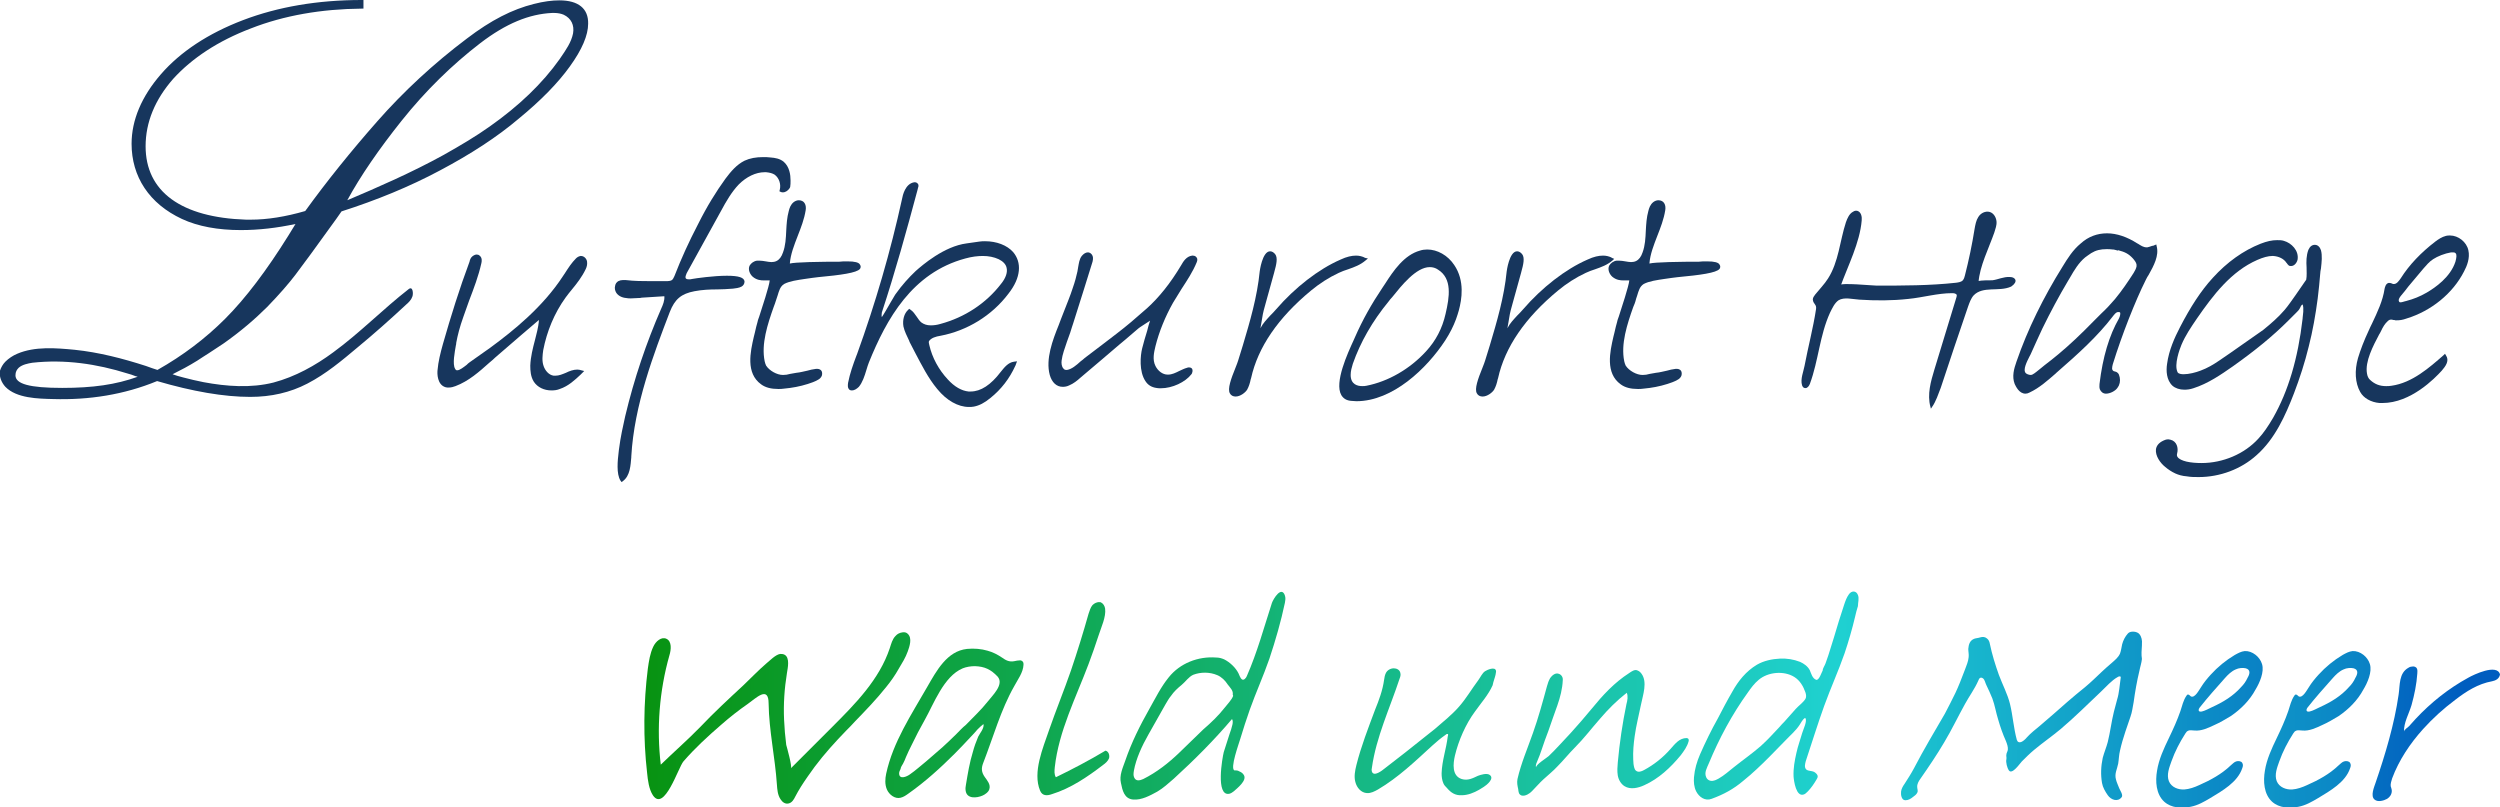
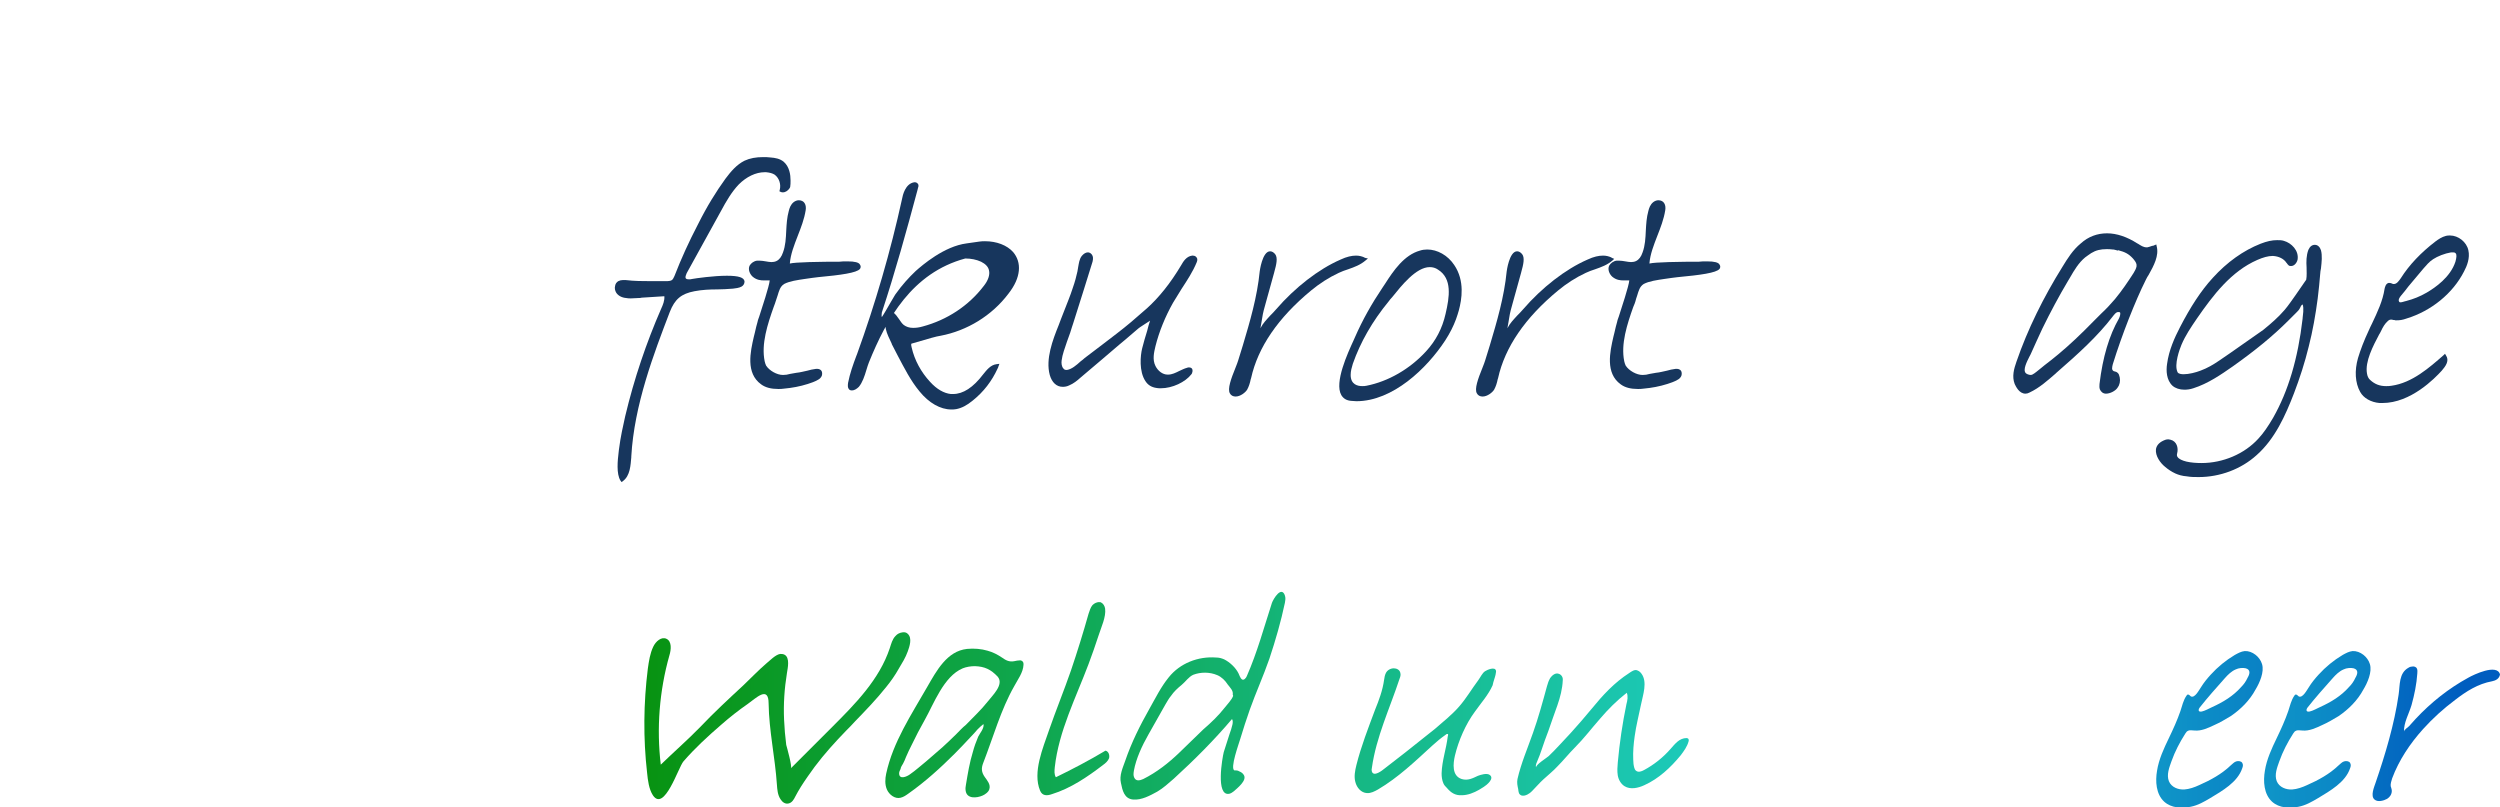
<svg xmlns="http://www.w3.org/2000/svg" id="Ebene_2" style="enable-background:new 0 0 695.4 224.6;" version="1.1" viewBox="0 0 695.4 224.6" x="0px" xml:space="preserve" y="0px">
  <style type="text/css">
	.st0{fill:#17365D;}
	.st1{fill:#17365D;stroke:#17365D;stroke-width:0.5;stroke-miterlimit:10;}
	.st2{fill:url(#SVGID_1_);}
	.st3{fill:url(#SVGID_00000040562240211575993060000001802323958404327338_);}
	.st4{fill:url(#SVGID_00000013153290744444389470000008547689285938880154_);}
	.st5{fill:url(#SVGID_00000063635513016928331220000016808816883152818867_);}
	.st6{fill:url(#SVGID_00000164482219411213627010000002269708289850231984_);}
	.st7{fill:url(#SVGID_00000146475455943136971450000006183834848715817402_);}
	.st8{fill:url(#SVGID_00000050636055056554775870000015491793228729285779_);}
	.st9{fill:url(#SVGID_00000160188413422823936230000013216088349798459580_);}
	.st10{fill:url(#SVGID_00000110438710889746643720000018180642490443646354_);}
	.st11{fill:url(#SVGID_00000170999930039321610430000015352362470013219006_);}
	.st12{fill:url(#SVGID_00000062194205985250215430000013013572989948040619_);}
</style>
-   <path class="st0" d="M157.3,82.8c0.6-0.8,1.2-1.6,1.8-2.3c1.4-1.7,2.8-3.5,3.8-5.6c0.3-0.6,0.5-1.3,0.4-2.1  c-0.1-0.8-0.8-1.6-1.7-1.6c0,0-0.1,0-0.1,0c-0.6,0.1-1,0.4-1.3,0.7c-1.2,1.2-2.1,2.6-3,4c-0.2,0.3-0.4,0.6-0.6,0.9  c-5.6,8.6-13.8,15.2-20.2,19.9c-1.7,1.2-3.5,2.5-5.8,4.1c-0.3,0.2-0.5,0.4-0.8,0.7c-0.8,0.6-1.9,1.5-2.6,1.5c-0.2,0-0.4,0-0.6-0.4  c-0.8-1.3-0.1-4.7,0.2-6.5c0.1-0.3,0.1-0.5,0.1-0.7c0.4-2.2,1-4.5,2-7.3c0.5-1.5,1.1-3,1.6-4.5c1.3-3.4,2.6-6.8,3.4-10.4  c0.1-0.4,0.3-1.5-0.5-2.1c-0.2-0.2-0.5-0.3-0.8-0.3c-0.4,0-0.8,0.2-1.2,0.5c-0.5,0.4-0.7,1-0.8,1.5c-2.8,7.5-5.2,15.2-7.4,22.9  c-0.7,2.5-1.3,4.9-1.5,7.3c-0.1,0.9-0.1,4,2.2,4.7c0.3,0.1,0.6,0.1,0.9,0.1c0.7,0,1.4-0.2,1.9-0.4c3.7-1.4,6.6-4,9.4-6.5  c0.6-0.5,1.2-1,1.7-1.5c2.4-2.1,4.9-4.2,7.3-6.3c1.6-1.4,3.2-2.7,4.8-4.1c0,0.6-0.2,2.2-0.9,4.8l-0.2,0.8c-0.6,2.3-1.2,4.6-1.3,7.1  c0,1.4,0.1,3.1,1,4.5c1,1.5,2.8,2.4,4.9,2.4c0.8,0,1.6-0.1,2.3-0.4c2.4-0.8,4.2-2.5,5.8-4l0.4-0.4l0.6-0.6l-0.8-0.2  c-0.3-0.1-0.7-0.2-1.1-0.2c-1.1,0-2.2,0.4-3.2,0.9c-1,0.4-1.9,0.8-2.9,0.8c-0.2,0-0.3,0-0.5,0c-1.4-0.2-2.4-1.5-2.8-2.7  c-0.5-1.4-0.3-3-0.1-4.4C152.1,92.2,154.2,87.1,157.3,82.8z" />
  <path class="st0" d="M219.9,50.2c0-1.6-0.3-3.8-1.9-5.2c-1.1-0.9-2.4-1.1-3.7-1.2c-0.7-0.1-1.4-0.1-2-0.1c-2,0-3.7,0.3-5.2,1  c-2.2,1.1-3.8,3-5.3,5c-2.6,3.6-5.1,7.6-7.7,12.8c-2.4,4.6-4.6,9.4-6.5,14.3c-0.2,0.4-0.4,0.9-0.7,1.1c-0.3,0.2-0.8,0.3-1.2,0.3  c-0.1,0-0.2,0-0.3,0c-0.7,0-1.5,0-2.2,0c-0.8,0-1.7,0-2.5,0c-1.9,0-4.2,0-6.7-0.3c-0.2,0-0.5,0-0.7,0c-0.5,0-0.9,0.1-1.3,0.3  c-0.5,0.3-0.8,0.7-0.9,1.3c-0.2,0.7,0,1.4,0.3,1.9c0.5,0.8,1.5,1.4,2.8,1.5c0.4,0.1,0.8,0.1,1.3,0.1c0.7,0,1.4-0.1,2.1-0.1  c0.3,0,0.6,0,0.9-0.1l6.3-0.4c0.1,1.2-0.4,2.4-0.9,3.5c-4.1,9.4-7.5,19.4-10,29.9c-0.6,2.7-1.3,5.8-1.7,9c0,0.2-0.1,0.5-0.1,0.8  c-0.3,2.5-0.7,6.2,0.5,8.1l0.3,0.4l0.4-0.3c2-1.5,2.1-4.4,2.3-6.6l0-0.2c0.8-14.4,6.3-28.7,10.7-40.2c1.4-3.6,3.2-5.1,6.9-5.8  c2.1-0.4,4.2-0.5,6.3-0.5c1.4,0,2.8-0.1,4.2-0.2l0.1,0c0.8-0.1,1.8-0.2,2.5-0.6c0.5-0.3,0.8-0.8,0.8-1.4c-0.1-1.1-1.6-1.6-4.9-1.6  c-3.7,0-8.6,0.7-9.7,0.9c-0.3,0.1-0.6,0.1-0.8,0.1c-0.6,0-0.9-0.1-1-0.4c-0.1-0.3,0.1-0.8,0.3-1.3l9.6-17.4c1.4-2.6,2.9-5.2,4.9-7.3  c2.1-2.1,4.7-3.4,7.2-3.4c0.1,0,0.3,0,0.4,0c1,0.1,1.8,0.3,2.4,0.7c1.2,0.9,1.8,2.6,1.4,4.2l-0.1,0.4l0.4,0.2  c0.2,0.1,0.4,0.1,0.6,0.1c0.7,0,1.4-0.5,1.8-1.1c0.1-0.1,0.1-0.2,0.2-0.4C219.9,51.5,219.9,50.8,219.9,50.2z" />
  <path class="st0" d="M216,83.1c0.1-0.3,0.2-0.6,0.3-0.9c0.4-1.3,0.7-2.5,1.8-3.2c1.5-0.8,3.7-1.1,5.7-1.4c0.7-0.1,1.4-0.2,2.1-0.3  c0.2,0,0.8-0.1,1.6-0.2c6.4-0.6,10.8-1.2,11.7-2.3c0.2-0.3,0.2-0.5,0.2-0.7c0-0.2-0.1-0.3-0.2-0.5c-0.3-0.6-1.4-0.9-3.5-0.9  c-0.8,0-1.6,0-2.3,0.1c-0.4,0-0.7,0-0.9,0l-0.2,0c-0.8,0-4,0-7.2,0.1c-2.9,0.1-4.5,0.2-5.4,0.4c0.2-2.6,1.2-5.1,2.2-7.7  c0.9-2.3,1.8-4.6,2.2-7.1c0.1-0.6,0.1-1.4-0.3-2c-0.3-0.5-0.9-0.8-1.6-0.8c-0.5,0-1,0.2-1.4,0.5c-0.9,0.7-1.2,1.7-1.4,2.5  c-0.5,1.8-0.6,3.6-0.7,5.4c-0.1,2.2-0.2,4.2-0.9,6.1c-0.4,1.2-1,2-1.8,2.4c-0.4,0.2-0.9,0.3-1.4,0.3c-0.5,0-1-0.1-1.6-0.2  c-0.6-0.1-1.2-0.2-1.8-0.2c-0.2,0-0.4,0-0.6,0c-0.9,0.1-1.7,0.7-2.1,1.4c-0.5,1.1,0.1,2.4,0.9,3.1c1.1,0.9,2.2,1,3.1,1  c0.3,0,0.6,0,0.9,0c0.2,0,0.4,0,0.7,0c-0.1,1.5-2.2,7.8-2.9,10c-0.3,0.8-0.5,1.4-0.5,1.6c-0.2,0.8-0.5,1.7-0.7,2.8  c-0.1,0.4-0.2,0.8-0.3,1.2c-1,4.3-2.3,10.2,2,13.3c1.2,0.9,2.8,1.3,4.8,1.3c0.5,0,1,0,1.6-0.1c2.2-0.2,4.4-0.6,6.6-1.3  c0.9-0.3,1.9-0.6,2.9-1.2c0.4-0.2,0.8-0.6,1-1.1c0.2-0.6,0.1-1.4-0.5-1.7c-0.2-0.1-0.4-0.2-0.7-0.2c-0.1,0-0.3,0-0.4,0  c-0.9,0.1-1.7,0.3-2.4,0.5c-1,0.2-2,0.5-3.1,0.6c-0.6,0.1-1.1,0.2-1.7,0.3c-0.7,0.2-1.3,0.3-2,0.3h0c-1.7,0-3.8-1.2-4.7-2.6  c-0.2-0.4-0.3-0.8-0.4-1.2c-1-4.8,0.8-10.3,2.5-15.1C215.4,85,215.7,84,216,83.1z" />
-   <path class="st0" d="M261.6,93.4c7.4-1.4,14.3-5.6,18.9-11.7c1.8-2.3,2.7-4.4,2.9-6.4c0.2-2-0.4-3.8-1.6-5.2c-1.7-1.9-4.6-3-7.8-3  c-0.5,0-1,0-1.6,0.1c0,0-3.5,0.5-3.5,0.5c-6.3,0.8-12.4,6.1-14.2,7.7c-1.9,1.8-3.8,3.9-5.5,6.3c-0.2,0.2-0.6,1-1.4,2.3  c-0.8,1.4-2,3.5-2.5,4.2c-0.1-0.2-0.1-0.8,0-1.3c3.7-11.2,6.9-22.8,9.9-34l0.2-0.8c0.1-0.2,0.2-0.8-0.2-1.1  c-0.1-0.1-0.3-0.3-0.7-0.3c-0.1,0-0.2,0-0.2,0c-2.5,0.4-3.2,3.6-3.4,4.7c-3.2,14.6-7.4,29-12.5,43.1l-0.2,0.5  c-0.9,2.4-1.8,4.9-2.3,7.5c-0.1,0.8-0.1,1.3,0.2,1.7c0.2,0.3,0.5,0.4,0.9,0.4c0.6,0,1.3-0.4,1.9-1c1-1.2,1.6-3,2.1-4.7  c0.2-0.8,0.5-1.5,0.7-2.1c4.9-12.1,12-24.9,26.8-28.9c1.8-0.5,3.4-0.7,4.9-0.7c1.6,0,3.1,0.3,4.4,0.9c1.2,0.6,2,1.4,2.2,2.4  c0.3,1.2-0.2,2.8-1.5,4.4c-4.2,5.5-10.2,9.4-16.9,11.2c-1,0.3-1.9,0.4-2.7,0.4c-1.1,0-1.9-0.3-2.6-0.8c-0.5-0.4-0.9-1-1.3-1.6  c-0.5-0.7-1-1.5-1.8-2l-0.3-0.2l-0.3,0.3c-1.1,1-1.6,2.8-1.3,4.6c0.3,1.4,1,2.7,1.6,4l0.1,0.3c0.5,1,1.1,2.1,1.6,3.1  c1.8,3.4,3.6,7,6.1,10c2.6,3.2,5.8,5,8.8,5c0.5,0,0.9,0,1.4-0.1c1.5-0.3,2.9-1,4.6-2.4c3-2.4,5.3-5.4,6.9-8.9  c0.1-0.2,0.2-0.4,0.2-0.5l0.3-0.8l-0.8,0.1c-1.7,0.2-2.8,1.7-3.7,2.8c-2.8,3.7-5.6,5.5-8.4,5.5c-0.2,0-0.4,0-0.6,0  c-1.9-0.2-3.9-1.3-5.8-3.4c-2.5-2.7-4.3-6-5.1-9.5c-0.1-0.4-0.2-0.8-0.1-1.1C259,94,260.3,93.6,261.6,93.4z" />
+   <path class="st0" d="M261.6,93.4c7.4-1.4,14.3-5.6,18.9-11.7c1.8-2.3,2.7-4.4,2.9-6.4c0.2-2-0.4-3.8-1.6-5.2c-1.7-1.9-4.6-3-7.8-3  c-0.5,0-1,0-1.6,0.1c0,0-3.5,0.5-3.5,0.5c-6.3,0.8-12.4,6.1-14.2,7.7c-1.9,1.8-3.8,3.9-5.5,6.3c-0.2,0.2-0.6,1-1.4,2.3  c-0.8,1.4-2,3.5-2.5,4.2c-0.1-0.2-0.1-0.8,0-1.3c3.7-11.2,6.9-22.8,9.9-34l0.2-0.8c0.1-0.2,0.2-0.8-0.2-1.1  c-0.1-0.1-0.3-0.3-0.7-0.3c-0.1,0-0.2,0-0.2,0c-2.5,0.4-3.2,3.6-3.4,4.7c-3.2,14.6-7.4,29-12.5,43.1l-0.2,0.5  c-0.9,2.4-1.8,4.9-2.3,7.5c-0.1,0.8-0.1,1.3,0.2,1.7c0.2,0.3,0.5,0.4,0.9,0.4c0.6,0,1.3-0.4,1.9-1c1-1.2,1.6-3,2.1-4.7  c0.2-0.8,0.5-1.5,0.7-2.1c4.9-12.1,12-24.9,26.8-28.9c1.6,0,3.1,0.3,4.4,0.9c1.2,0.6,2,1.4,2.2,2.4  c0.3,1.2-0.2,2.8-1.5,4.4c-4.2,5.5-10.2,9.4-16.9,11.2c-1,0.3-1.9,0.4-2.7,0.4c-1.1,0-1.9-0.3-2.6-0.8c-0.5-0.4-0.9-1-1.3-1.6  c-0.5-0.7-1-1.5-1.8-2l-0.3-0.2l-0.3,0.3c-1.1,1-1.6,2.8-1.3,4.6c0.3,1.4,1,2.7,1.6,4l0.1,0.3c0.5,1,1.1,2.1,1.6,3.1  c1.8,3.4,3.6,7,6.1,10c2.6,3.2,5.8,5,8.8,5c0.5,0,0.9,0,1.4-0.1c1.5-0.3,2.9-1,4.6-2.4c3-2.4,5.3-5.4,6.9-8.9  c0.1-0.2,0.2-0.4,0.2-0.5l0.3-0.8l-0.8,0.1c-1.7,0.2-2.8,1.7-3.7,2.8c-2.8,3.7-5.6,5.5-8.4,5.5c-0.2,0-0.4,0-0.6,0  c-1.9-0.2-3.9-1.3-5.8-3.4c-2.5-2.7-4.3-6-5.1-9.5c-0.1-0.4-0.2-0.8-0.1-1.1C259,94,260.3,93.6,261.6,93.4z" />
  <path class="st0" d="M326.3,84.2c0.8-1.3,1.6-2.6,2.4-3.9c1.5-2.3,3.1-4.7,4.2-7.4c0.1-0.2,0.2-0.6,0.1-1c-0.2-0.5-0.6-0.8-1.2-0.8  c-0.1,0-0.1,0-0.2,0c-1.6,0.2-2.5,1.7-3,2.6c-3.1,5.2-6.2,9-9.5,12l-4.5,3.9c-2.6,2.2-5.3,4.2-7.9,6.2c-1.6,1.2-3.3,2.5-5,3.8  c-0.3,0.3-0.7,0.6-1.1,0.9c-1.2,1.1-2.5,2.2-3.8,2.4c-0.1,0-0.1,0-0.2,0c-0.3,0-0.6-0.1-0.8-0.4c-0.5-0.5-0.6-1.5-0.5-2.2  c0.2-1.7,0.9-3.5,1.5-5.3c0.3-0.8,0.6-1.7,0.9-2.5l0.5-1.6l0.3-0.9l3-9.5l2.4-7.7c0.2-0.8,0.2-1.5-0.2-2c-0.3-0.4-0.7-0.6-1.1-0.6  c-0.6,0-1.2,0.4-1.7,1c-0.7,0.9-0.8,2.1-1,3.1c-0.1,0.4-0.1,0.8-0.2,1.2c-0.3,1.4-0.7,2.9-1.3,4.6c-0.7,2.2-1.6,4.3-2.4,6.4  c-0.3,0.8-0.6,1.6-0.9,2.3c-0.2,0.5-0.4,1.1-0.6,1.6c-1.7,4.2-3.7,9.5-2.5,13.9c0.6,2.1,1.9,3.3,3.6,3.3c0.6,0,1.2-0.1,1.8-0.4  c1.2-0.5,2.2-1.3,3.2-2.2l5.9-5l4.8-4.1l1.8-1.5l3.5-3c0.2-0.2,0.7-0.5,1.3-0.9c0.8-0.5,1.5-1,2-1.3c-0.3,0.9-0.6,1.9-0.8,2.8  c-0.5,1.6-1,3.3-1.4,4.9c-0.5,2-0.9,6.4,0.9,9.1c0.7,1.1,1.7,1.7,3,1.9c0.4,0.1,0.8,0.1,1.3,0.1c3.2,0,6.8-1.7,8.5-3.9  c0.1-0.1,0.2-0.3,0.2-0.4c0.2-0.5,0.1-0.9,0-1.1c-0.2-0.3-0.5-0.4-0.9-0.4c-0.2,0-0.3,0-0.5,0.1c-0.8,0.2-1.5,0.6-2.2,0.9  c-1,0.5-2,1-3.1,1l-0.1,0c-1.4,0-2.7-1-3.4-2.4c-0.9-1.8-0.4-3.8,0-5.5C322.4,92.3,324.1,88.1,326.3,84.2z" />
  <path class="st0" d="M379.6,71.7l-0.1-0.1c-0.7-0.3-1.4-0.5-2.3-0.5c-1.2,0-2.6,0.3-4.3,1.1c-6.2,2.7-12.7,7.8-17.9,13.8  c-0.5,0.6-1.1,1.2-1.6,1.7c-1,1.1-2.1,2.2-2.8,3.6c0.1-0.6,0.2-1.2,0.3-1.7c0.1-0.4,0.1-0.8,0.2-1.2c0.2-1.4,0.6-2.8,1-4.2l2.3-8.3  l0.1-0.4c0.5-1.8,1-3.8,0.2-4.8c-0.4-0.5-0.9-0.8-1.4-0.8c-2.2,0-2.9,5.6-2.9,5.6c-0.7,7.1-2.7,13.9-4.7,20.6  c-0.4,1.4-0.9,2.8-1.3,4.2c-0.1,0.4-0.4,1.1-0.7,1.9c-1.3,3.2-2.3,6-1.6,7.2c0.3,0.6,0.9,0.9,1.6,0.9c1.3,0,2.7-1.1,3.2-1.9  c0.5-0.9,0.8-1.9,1-2.9l0.1-0.3c1.9-8.6,7.5-16.8,16.7-24.4c2.3-1.9,4.9-3.6,7.7-4.9c0.8-0.4,1.7-0.7,2.6-1c1.7-0.6,3.4-1.2,4.9-2.5  l0.6-0.5L379.6,71.7z" />
  <path class="st0" d="M404.5,73.7c-1.8-2.7-4.7-4.3-7.5-4.3c-0.7,0-1.4,0.1-2,0.3c-4.4,1.2-7.4,5.6-9.7,9.2c-0.3,0.4-0.5,0.8-0.8,1.2  c-2.9,4.3-5.5,8.9-7.6,13.7c-0.1,0.2-0.2,0.5-0.4,0.9c-1.6,3.5-5.4,11.7-3.4,15.2c0.6,1,1.5,1.5,2.7,1.6c0.5,0,1,0.1,1.5,0.1  c10.1,0,19.6-9.1,24.7-16.9c1.3-2,2.3-4,3-5.9c0.3-0.9,0.6-1.7,0.8-2.5C406.6,83.3,407.5,78.1,404.5,73.7z M402.1,87.3  c-0.9,4-2.7,7.5-5.5,10.5c-4.4,4.8-10.4,8.3-16.5,9.5c-0.4,0.1-0.8,0.1-1.2,0.1c-1.2,0-3.2-0.4-3.2-3.1c0-1.1,0.3-2.1,0.6-3.1  c2.1-6,5.4-11.8,10-17.4c0.3-0.4,0.6-0.8,1-1.2c2.5-3.1,6.6-8.3,10.4-8.3c0.8,0,1.6,0.2,2.3,0.7C404,77.5,403.2,82.6,402.1,87.3z" />
-   <path class="st1" d="M560.3,77.8c-0.2-0.3-0.6-0.5-1.3-0.5c-1.6-0.1-3.2,0.7-4.7,0.9c-1.4,0.1-2.8-0.1-4.2,0.3  c0.3-4.5,2.9-9.6,4.4-13.9c0.3-1,0.7-2,0.6-3c-0.1-1-0.7-2.1-1.7-2.4c-1.1-0.3-2.3,0.3-2.9,1.3c-0.6,0.9-0.8,2.1-1,3.2  c-0.7,4.4-1.6,8.7-2.7,13c-0.1,0.5-0.3,1-0.6,1.4c-0.5,0.6-1.4,0.7-2.1,0.8c-7.3,0.8-14.8,0.8-22.1,0.8c-1.2,0-10-0.9-10.3-0.1  c2.1-5.8,5.4-12.2,5.9-18.3c0.1-0.9-0.1-2.1-1-2.4c-0.4-0.1-0.7,0-1,0.2c-1,0.5-1.5,1.7-1.9,2.8c-1.7,5.2-2,11-5,15.7  c-1,1.6-2.4,3-3.6,4.5c-0.3,0.4-0.6,0.8-0.6,1.2c0.1,1.2,1.1,1.2,0.9,2.7c-0.8,5.3-2.2,10.5-3.2,15.8c-0.3,1.6-1.2,3.7-0.7,5.3  c0.1,0.3,0.3,0.6,0.6,0.6c0.5,0.1,0.9-0.5,1.1-1c2.4-6.5,2.7-13.4,5.6-19.8c0.6-1.2,1.3-2.8,2.5-3.6c1.7-1,4.1-0.3,5.9-0.2  c4.5,0.3,9.1,0.3,13.6-0.2c4.1-0.4,8.1-1.6,12.2-1.6c0.6,0,1.2,0.1,1.5,0.6c0.1,0.3,0,0.7-0.1,1c-2,6.7-4.1,13.3-6.1,20  c-1,3.3-2,6.8-1.1,10.2c1.1-1.6,1.7-3.5,2.4-5.3c2.5-7.5,5-15.1,7.6-22.6c0.4-1.1,0.8-2.3,1.6-3.2c2.7-2.8,7.2-1,10.5-2.5  C560.2,78.9,560.6,78.2,560.3,77.8z" />
  <path class="st0" d="M599.9,68.5l-0.1-0.5l-0.5,0.2c-0.2,0.1-0.4,0.2-0.7,0.2c-0.5,0.2-0.9,0.3-1.3,0.4c-0.1,0-0.2,0-0.2,0  c-0.9,0-1.6-0.5-2.4-1l-0.2-0.1c-2.8-1.8-5.7-2.8-8.4-2.8c-2.7,0-5.2,0.9-7.3,2.8c-2.2,1.8-3.7,4.2-5.1,6.5  c-5.3,8.5-9.7,17.4-12.8,26.4c-0.7,2-1.3,4.1-0.5,6.2c0.3,0.6,1.2,2.7,3,2.7c0.4,0,0.7-0.1,1.1-0.3c2.8-1.3,5.1-3.4,7.3-5.3l0.2-0.2  c6.2-5.4,11.4-10.1,15.7-15.7c0.4-0.5,0.8-1.1,1.4-1.2c0.1,0,0.2,0,0.3,0c0.2,0,0.3,0.1,0.3,0.1c0.2,0.3,0,1.1-0.3,1.7  c-2.7,4.7-4.5,10.7-5.4,18.2c0,0.4-0.1,1,0.1,1.5c0.3,0.7,0.9,1.2,1.7,1.2c1.2,0,2.6-0.8,3.1-1.5c0.2-0.2,0.3-0.5,0.5-0.8  c0.4-0.9,0.4-2,0-3c-0.1-0.2-0.2-0.4-0.5-0.6c-0.2-0.2-0.5-0.2-0.7-0.3c-0.1,0-0.2,0-0.3-0.1c-0.2-0.1-0.4-0.4-0.4-0.7  c0-0.4,0.1-0.8,0.2-1.2c1.3-4.2,2.8-8.4,4.4-12.5c1.7-4.3,3.2-7.8,4.8-11c0.2-0.5,0.5-0.9,0.8-1.4C599.1,73.9,600.6,71.1,599.9,68.5  z M589.2,69.6c1.9,0.5,2.9,1,4.1,2.3c0.5,0.6,0.9,1.1,1,1.7c0,0.2,0,0.3,0,0.5c-0.1,0.6-0.5,1.3-0.8,1.8c-1.6,2.5-3.3,5-5.2,7.3  c-1.2,1.4-2.4,2.7-3.8,4c-0.7,0.7-1.4,1.4-2.1,2.1c-3.7,3.8-6.8,6.7-9.8,9.2c-1.3,1.1-2.6,2.1-3.9,3.1c-0.4,0.3-0.7,0.6-1.1,0.9  c-0.8,0.6-1.5,1.3-2.3,1.7c-0.1,0-0.2,0.1-0.4,0.1c-0.6,0-1.2-0.3-1.4-0.5c-0.9-0.9,0.3-3.2,1-4.6c0.2-0.4,0.4-0.7,0.5-1  c1-2.3,2.1-4.6,3.1-6.8c2.2-4.5,4.6-9,7.1-13.2c0.2-0.3,0.4-0.7,0.6-1c1.2-2.1,2.4-4.1,4.2-5.6c0.5-0.4,1-0.7,1.7-1.2  c1.3-0.8,2.6-1.1,4.3-1.1c0.5,0,1,0,1.7,0.1c0.2,0,0.4,0,0.6,0.1c0.2,0,0.4,0.1,0.7,0.2L589.2,69.6z" />
  <path class="st0" d="M645.6,69.6c-0.3-0.9-0.9-1.5-1.7-1.5c-0.8,0-1.4,0.5-1.8,1.4c-0.6,1.6-0.6,3.3-0.5,4.9c0,1.1,0.1,2.3-0.1,3.4  l-2.9,4.2c-1,1.4-2,2.9-3.1,4.2c-1.8,2.1-3.9,3.9-6,5.6l-3,2.1l-3,2.1c-2,1.4-4.1,2.9-6.2,4.3c-1.6,1.1-3.3,2.1-5.2,2.8  c-1.3,0.5-3.2,1-4.7,1c-0.6,0-1.5-0.1-1.7-0.6c-1-2.1,0.6-6.4,1.1-7.6c1.1-2.6,2.6-4.8,4.3-7.3c4.5-6.5,9.5-13.1,16.8-16.3  c1.6-0.7,3-1.1,4.2-1.1c0.1,0,0.2,0,0.2,0c1.6,0.1,3,0.8,3.7,1.9l0.1,0.1c0.1,0.2,0.3,0.4,0.5,0.6c0.2,0.2,0.5,0.2,0.7,0.2  c0.9,0,1.6-0.9,1.8-1.8c0.4-2.5-1.7-4.6-3.8-5.2c-0.6-0.2-1.2-0.2-1.9-0.2c-1.4,0-2.8,0.3-4.6,1c-4.8,1.9-9.3,5.1-13.3,9.5  c-3.3,3.6-6.2,8.1-9.1,13.7c-1.5,2.9-3.1,6.4-3.6,10.2c-0.3,1.9-0.2,4.5,1.5,6.1c0.8,0.7,2,1.1,3.3,1.1c0.8,0,1.6-0.1,2.5-0.4  c4.1-1.3,7.7-3.8,11-6.1c6.2-4.4,11.1-8.4,15.4-12.7l1.2-1.2l1.2-1.2c0.3-0.3,0.6-0.6,0.8-1c0.1-0.1,0.1-0.2,0.2-0.4  c0.1-0.2,0.2-0.4,0.3-0.5c0.1-0.1,0.2-0.2,0.3-0.2c0.1,0.2,0.4,0.9,0,3.8l0,0.1c-1.3,11.2-4,20.2-8.2,27.6c-1.4,2.4-2.7,4.3-4.1,5.8  c-3.9,4.3-9.9,6.8-15.8,6.8c-1.4,0-2.9-0.1-4.2-0.4c-1.2-0.3-2.1-0.7-2.5-1.3c-0.2-0.3-0.2-0.6-0.1-1c0.4-1.5-0.1-3.4-1.9-3.8  c-0.2,0-0.4-0.1-0.6-0.1c-0.4,0-0.8,0.1-1.2,0.3c-1.6,0.7-2.1,1.7-2.2,2.5c-0.2,1.8,1.2,3.8,2.6,4.9c0.7,0.6,1.7,1.3,2.8,1.8  c0.9,0.4,1.9,0.7,3.2,0.8c1.1,0.2,2.2,0.2,3.3,0.2c5.9,0,11.8-2.2,16.1-6.1c5.1-4.5,8-11,10.4-17.2c1.6-4.2,3-8.5,4.1-13  c1.1-4.3,1.9-8.8,2.5-13.4c0.3-2.3,0.5-4.6,0.7-6.9c0-0.4,0.1-0.9,0.2-1.4C645.8,72.9,646,71.1,645.6,69.6z" />
  <path class="st0" d="M662.3,92.1L662.3,92.1c0.5-1.1,1.1-2.1,1.9-2.8c0.3-0.3,0.6-0.4,0.9-0.4c0.2,0,0.3,0,0.6,0.1  c0.2,0,0.4,0,0.6,0.1c0.2,0,0.3,0,0.4,0c0.8,0,1.6-0.1,2.7-0.5c6.9-2.1,12.9-7,16-13.1c0.8-1.5,1.7-3.7,1.2-5.9  c-0.5-2.3-2.8-4.1-5.1-4.1c-0.4,0-0.7,0-1.1,0.1c-1.2,0.3-2.2,1-3,1.6c-3.9,3-7.2,6.4-9.6,10.2c-0.5,0.7-1.1,1.6-1.9,1.6  c-0.1,0-0.1,0-0.2,0c-0.1,0-0.2-0.1-0.3-0.1c-0.2-0.1-0.4-0.2-0.7-0.2c-0.1,0-0.2,0-0.3,0c-0.8,0.2-1,1.2-1.1,1.6  c-0.5,3.4-2,6.5-3.5,9.7c-0.3,0.6-0.6,1.2-0.9,1.9c-1.4,3-2.3,5.4-3,7.7c-1,3.5-0.8,6.9,0.6,9.4c0.9,1.7,3,2.9,5.4,3.1  c0.3,0,0.5,0,0.8,0c7.9,0,14.6-6.9,16.5-9c0.5-0.6,1.1-1.3,1.4-2.1c0.3-0.8,0.2-1.5-0.2-2.1l-0.3-0.5l-0.4,0.4  c-3.9,3.4-8.7,7.7-14.5,8.5c-0.5,0.1-1,0.1-1.5,0.1c-1.7,0-3.1-0.5-4.4-1.7c-0.5-0.4-0.8-1.1-0.9-1.8c-0.6-3.3,1.7-7.7,3.4-10.9  C661.9,92.9,662.1,92.5,662.3,92.1z M667.9,82.2c0.7-0.8,1.4-1.7,2-2.5c1.4-1.7,2.8-3.3,4.2-5c0.8-0.9,1.6-1.9,2.7-2.6  c1.2-0.8,3.2-1.6,5-1.9c0.2,0,0.3,0,0.5,0c0.6,0,0.7,0.2,0.8,0.3c0.3,0.4,0.2,1.2-0.1,2.3c-1.4,4.3-5.6,7.2-8,8.6  c-1.9,1.1-3.7,1.8-5.6,2.3c-0.1,0-0.2,0.1-0.4,0.1c-0.4,0.1-0.9,0.3-1.3,0.3c-0.2,0-0.3-0.1-0.3-0.1C667.2,83.7,667,83.3,667.9,82.2  z" />
  <linearGradient gradientUnits="userSpaceOnUse" id="SVGID_1_" x1="180.365" x2="672.536" y1="199.604" y2="199.604">
    <stop offset="0" style="stop-color:#089312" />
    <stop offset="0.651" style="stop-color:#1FD1D1" />
    <stop offset="1" style="stop-color:#005DBF" />
  </linearGradient>
  <path class="st2" d="M252.5,176.3c-0.4-0.4-0.9-0.5-1.5-0.4c-0.7,0.1-1.4,0.4-1.9,1c-0.9,0.9-1.2,2.2-1.6,3.4  c-2.9,8.7-9.5,15.4-16,21.9c-3.8,3.8-7.7,7.7-11.5,11.5c0.4-0.4-1.1-5.8-1.3-6.5c-0.3-2.3-0.5-4.7-0.6-7c-0.2-4.4,0.1-8.7,0.8-13  c0.2-1.3,0.9-4.3-0.7-5.1c-0.4-0.2-0.8-0.2-1.2-0.2c-1.3,0.2-2.9,1.9-3.9,2.7c-2.2,1.9-4.2,4-6.3,6c-4.1,3.8-8.2,7.6-12,11.6  c-3.6,3.7-7.3,6.9-11,10.5c-1.2-10.1-0.4-20.5,2.4-30.4c0.5-1.6,0.7-3.9-0.8-4.6c-1.4-0.7-3,0.7-3.7,2.2c-0.9,1.9-1.2,4-1.5,6.1  c-1.2,9.6-1.3,19.4-0.2,29c0.2,2,0.5,4.5,1.6,6.2c3.2,4.8,7.1-7.8,8.5-9.4c3.2-3.7,6.8-7,10.5-10.2c2.4-2.1,4.8-4,7.4-5.8  c2.3-1.6,5.8-5.2,5.8-0.1c0.1,7.5,1.8,15,2.3,22.5c0.1,1.4,0.2,2.9,1,4.1c0.5,0.8,1.3,1.4,2.2,1.2c1-0.2,1.5-1.1,1.9-1.9  c0.5-0.9,1-1.9,1.6-2.8c1.2-1.9,2.5-3.7,3.8-5.5c2.7-3.6,5.7-6.9,8.8-10.1c0.8-0.8,1.6-1.6,2.4-2.5c3-3.1,6-6.2,8.7-9.6  c1.3-1.6,2.5-3.3,3.5-5.1c0.9-1.5,1.9-3.1,2.5-4.8C253,179.8,253.8,177.5,252.5,176.3z" />
  <linearGradient gradientUnits="userSpaceOnUse" id="SVGID_00000041267550611788118910000014697042586092877450_" x1="183.727" x2="678.519" y1="201.093" y2="201.093">
    <stop offset="0" style="stop-color:#089312" />
    <stop offset="0.651" style="stop-color:#1FD1D1" />
    <stop offset="1" style="stop-color:#005DBF" />
  </linearGradient>
  <path d="M282.1,190.9c1-1.9,2.5-3.8,2.6-6  c0-0.3,0-0.5-0.1-0.7c-0.2-0.4-0.7-0.6-1.1-0.5c-0.4,0-0.8,0.1-1.3,0.2c-1.4,0.3-2.4-0.2-3.5-1c-1.2-0.8-2.5-1.5-4-1.9  c-1.7-0.5-3.7-0.7-5.7-0.5c-5.6,0.6-8.5,6.1-11.1,10.6c-4.4,7.7-9.5,15.3-11.4,24.1c-0.3,1.4-0.4,3,0.2,4.4c0.6,1.4,2.2,2.7,3.8,2.3  c0.8-0.2,1.4-0.6,2.1-1.1c4.7-3.3,9-7.2,13-11.2c1.5-1.5,2.9-3,4.3-4.5c0.7-0.7,1.4-1.5,2-2.2c0.1-0.1,1.7-1.7,1.7-1.4  c0.1,1.2-1,2.4-1.5,3.4c-0.6,1.4-1.1,2.8-1.5,4.3c-0.9,2.9-1.4,6-1.9,9c-0.1,0.6-0.2,1.1-0.1,1.7c0.3,2.4,3.1,2.1,4.7,1.4  c0.7-0.3,1.7-1,1.9-1.8c0.4-1.3-0.6-2.4-1.3-3.4c-0.9-1.3-1-2.4-0.4-3.9C276.3,205,278.4,197.4,282.1,190.9z M265.9,204.3  c-1.2,1.2-2.5,2.4-3.8,3.6c-1.5,1.3-3,2.6-4.5,3.9c-1.5,1.2-2.9,2.5-4.5,3.6c-0.8,0.6-3,1.6-3-0.3c0-0.4,0.2-0.8,0.4-1.2  c0-0.4,0.5-1.2,0.7-1.5c0.3-0.6,0.6-1.2,0.8-1.8c0.5-1.1,1-2.3,1.6-3.4c1.1-2.3,2.3-4.6,3.6-6.9c2.5-4.4,5.3-12.2,10.6-14.4  c1-0.4,2.2-0.6,3.4-0.6c2.7,0.1,4.4,0.9,6.3,2.9c1.9,2.2-1.5,5.3-2.8,7c-1.8,2.3-4,4.3-6,6.4C267.7,202.4,266.8,203.4,265.9,204.3z" style="fill:url(#SVGID_00000041267550611788118910000014697042586092877450_);" />
  <linearGradient gradientUnits="userSpaceOnUse" id="SVGID_00000071559532961916452660000004664575279097069488_" x1="186.02" x2="679.989" y1="194.335" y2="194.335">
    <stop offset="0" style="stop-color:#089312" />
    <stop offset="0.651" style="stop-color:#1FD1D1" />
    <stop offset="1" style="stop-color:#005DBF" />
  </linearGradient>
  <path d="M307.5,208.8c-4.5,2.7-9.1,5.1-13.8,7.4  c-0.5-0.8-0.4-1.8-0.3-2.8c1.1-10,5.9-19.4,9.4-28.7c1-2.6,1.9-5.3,2.8-8c0.7-2.2,2.1-5.1,1.8-7.4c-0.1-0.7-0.5-1.4-1.1-1.7  c-0.1-0.1-0.2-0.1-0.4-0.1c-0.7-0.1-1.5,0.3-2,0.8c-0.6,0.7-0.8,1.6-1.1,2.4c-1.5,5.3-3.1,10.5-4.9,15.8c-1.9,5.5-4.2,11.1-6.1,16.6  c-1.7,5-4.6,11.7-2.5,16.8c0.6,1.5,1.9,1.5,3.3,1c5.2-1.6,9.9-4.8,14.2-8.1c0.7-0.5,1.4-1.1,1.7-1.9  C308.7,210.1,308.4,209,307.5,208.8z" style="fill:url(#SVGID_00000071559532961916452660000004664575279097069488_);" />
  <linearGradient gradientUnits="userSpaceOnUse" id="SVGID_00000026871433682536630660000010851606180276131725_" x1="194.953" x2="663.187" y1="193.475" y2="193.475">
    <stop offset="0" style="stop-color:#089312" />
    <stop offset="0.651" style="stop-color:#1FD1D1" />
    <stop offset="1" style="stop-color:#005DBF" />
  </linearGradient>
  <path d="M357.4,165.6c-1-2.7-3.2,1-3.6,2.1  c-2.2,6.8-4.1,13.8-7,20.4c-0.2,0.5-0.8,1.2-1.3,0.9c-0.5-0.3-0.8-1.3-1-1.7c-0.8-1.6-2.4-3.1-4-3.9c-0.7-0.3-1.4-0.5-2.2-0.5  c-5-0.4-10.1,1.6-13.2,5.5c-2.2,2.7-3.7,5.8-5.4,8.8c-2.6,4.6-5,9.4-6.7,14.4c-0.7,2-1.7,4.1-1.2,6.2c0.4,2,0.9,4.4,3.4,4.6  c2.3,0.2,4.7-1.1,6.7-2.2c1.7-1,3.1-2.3,4.6-3.6c5.7-5.2,11.2-10.7,16.2-16.6c0.3,0.5,0.2,1.1,0.1,1.6c-0.2,0.9-0.5,1.8-0.8,2.6  c-0.5,1.7-1.1,3.3-1.6,5c-0.4,1.6-2.3,12.3,1.5,11.6c0.5-0.1,0.9-0.4,1.3-0.7c1-0.9,3.7-3,2.8-4.5c-0.3-0.5-0.7-0.8-1.2-1  c-0.3-0.2-0.6-0.3-0.9-0.3c-0.2,0-0.4,0-0.5,0c-1.4-0.4,1.3-7.7,1.6-8.8c0.8-2.7,1.7-5.4,2.6-8c1.7-4.8,3.8-9.4,5.5-14.3  c1.7-5.1,3.2-10.3,4.3-15.5c0.1-0.6,0.2-1.1,0.1-1.7C357.4,165.8,357.4,165.7,357.4,165.6z M343,193.6c-0.4,1.1-1.7,2.4-2.3,3.2  c-1.8,2.3-3.8,4.2-6,6.1c-2.2,2.1-4.4,4.3-6.6,6.4c-3,2.9-6.3,5.5-10.1,7.4c-0.9,0.4-2,0.7-2.5-0.4c-0.3-0.6-0.2-1.2-0.1-1.9  c0.6-3.4,2.3-7,4-10c1.6-2.8,3.2-5.7,4.8-8.5c0.5-0.8,0.9-1.6,1.5-2.3c0.8-1.2,1.9-2.2,3-3.1c1.1-0.9,1.9-2.2,3.2-2.8  c2.1-0.8,4.6-0.8,6.7,0.1c1.2,0.5,2.2,1.5,2.9,2.6c0.6,0.8,1.6,1.7,1.4,2.8C343,193.4,343,193.5,343,193.6z" style="fill:url(#SVGID_00000026871433682536630660000010851606180276131725_);" />
  <linearGradient gradientUnits="userSpaceOnUse" id="SVGID_00000121981200432698200130000017524751903755875262_" x1="187.702" x2="678.881" y1="203.41" y2="203.41">
    <stop offset="0" style="stop-color:#089312" />
    <stop offset="0.651" style="stop-color:#1FD1D1" />
    <stop offset="1" style="stop-color:#005DBF" />
  </linearGradient>
  <path d="M416,187.7c0-0.2,0.1-0.4,0.1-0.6  c0-0.2,0.1-0.4,0-0.6c-0.3-1.1-2.4-0.2-3,0.2c-0.8,0.5-1.3,1.7-1.9,2.5c-1.8,2.4-3.3,5-5.3,7.3c-2,2.3-4.4,4.2-6.7,6.2  c-2.8,2.2-5.5,4.4-8.3,6.6c-1.9,1.5-3.9,3-5.8,4.5c-0.6,0.5-3,2.4-3.5,0.8c-0.1-0.3-0.1-0.6,0-1c1.2-8.6,5-16.6,7.7-24.8  c0.2-0.5,0.4-1.1,0.2-1.7c-0.2-0.8-1-1.2-1.8-1.2c-0.9,0-1.8,0.5-2.2,1.3c-0.3,0.6-0.4,1.2-0.5,1.9c-0.4,2.9-1.4,5.6-2.5,8.3  c-1.9,5.1-3.9,10.2-5.2,15.4c-0.4,1.6-0.7,3.2-0.3,4.7c0.4,1.6,1.6,3,3.2,3.1c1.1,0.1,2.2-0.5,3.1-1c5.6-3.3,10.3-7.8,15.1-12.2  c1.2-1.1,2.4-2.1,3.7-3c0.2-0.2,0.4-0.3,0.7-0.2c0,0.2,0,0.5-0.1,0.7c-0.4,3.4-1.6,6.7-1.7,10.2c0,0.9,0.1,1.9,0.5,2.8  c0.2,0.5,0.6,0.9,1,1.3c1.1,1.3,2.3,2.1,4.1,2c1.7,0,3.4-0.7,4.8-1.5c0.4-0.3,0.9-0.5,1.3-0.8c0.8-0.5,3.2-2.4,1.6-3.4  c-0.8-0.5-2.4,0-3.2,0.3c-1.5,0.7-2.8,1.4-4.5,0.9c-2.8-0.9-2.4-4.3-1.9-6.5c1-4.2,3-8.8,5.6-12.3c1.7-2.4,3.7-4.6,4.9-7.3  C415.4,189.5,415.8,188.6,416,187.7z" style="fill:url(#SVGID_00000121981200432698200130000017524751903755875262_);" />
  <linearGradient gradientUnits="userSpaceOnUse" id="SVGID_00000101790456990109723840000000136673337603257477_" x1="189.11" x2="681.523" y1="203.824" y2="203.824">
    <stop offset="0" style="stop-color:#089312" />
    <stop offset="0.651" style="stop-color:#1FD1D1" />
    <stop offset="1" style="stop-color:#005DBF" />
  </linearGradient>
  <path d="M469.1,205.3c-0.9,0-1.8,0.4-2.5,1  c-0.7,0.6-1.3,1.3-1.9,2c-2.1,2.4-4.6,4.4-7.4,5.9c-0.7,0.4-1.6,0.7-2.2,0.2c-0.3-0.2-0.4-0.5-0.5-0.8c-0.2-0.7-0.3-1.5-0.3-2.3  c-0.1-2.2,0.1-4.4,0.4-6.5c0.4-3,1.2-6,1.8-9c0.5-2.5,1.8-6.1,0.1-8.4c-0.3-0.4-0.6-0.7-1.1-0.9c-0.8-0.4-1.7,0.3-2.3,0.7  c-4.2,2.7-7.4,6.2-10.5,10c-1.9,2.3-3.8,4.5-5.8,6.7c-2,2.1-4,4.4-6.1,6.4c-0.4,0.4-3.8,2.5-3.5,3.2c-0.3-0.7,0.2-1.4,0.4-2  c0.4-1,0.8-1.9,1.1-2.9c0.6-1.8,1.2-3.5,1.9-5.3c0.8-2.4,1.7-4.8,2.5-7.1c0.8-2.3,1.4-4.6,1.5-7c0.1-0.8-0.4-1.6-1.2-1.8  c-0.9-0.3-1.8,0.5-2.3,1.2c-0.4,0.7-0.7,1.5-0.9,2.3c-1.2,4.4-2.4,8.8-3.9,13c-1.5,4.3-3.3,8.4-4.3,12.8c-0.2,1,0,1.9,0.2,2.8  c0.1,0.8,0.1,1.5,1,1.8c1,0.2,2.1-0.5,2.8-1.2c1.1-1.1,2.1-2.3,3.2-3.3c1.3-1.2,2.7-2.3,3.9-3.6c1.7-1.7,3.2-3.6,4.9-5.3  c2.5-2.5,4.6-5.3,6.9-7.9c2.3-2.7,4.7-5.1,7.5-7.3c0.4,1,0.2,2.1-0.1,3.2c-1.1,5.3-1.9,10.7-2.4,16.2c-0.1,1.2-0.2,2.4,0,3.6  c0.2,1.2,0.9,2.4,1.9,3c1.6,1,3.8,0.5,5.5-0.3c4-1.8,7.3-4.9,10.1-8.3c0.9-1.2,1.8-2.4,2.2-3.9c0-0.1,0.1-0.3,0-0.4  C469.8,205.5,469.4,205.3,469.1,205.3z" style="fill:url(#SVGID_00000101790456990109723840000000136673337603257477_);" />
  <linearGradient gradientUnits="userSpaceOnUse" id="SVGID_00000033344466233024042720000001582393733034132104_" x1="205.686" x2="675.026" y1="193.469" y2="193.469">
    <stop offset="0" style="stop-color:#089312" />
    <stop offset="0.651" style="stop-color:#1FD1D1" />
    <stop offset="1" style="stop-color:#005DBF" />
  </linearGradient>
-   <path d="M516.8,165.5c-0.5-1.3-1.8-1.2-2.5-0.2  c-0.6,0.8-1,1.9-1.3,2.8c-1,3-2,6.2-2.9,9.3c-0.5,1.6-1,3.2-1.5,4.8c-0.3,0.8-0.5,1.5-0.8,2.3c-0.2,0.6-0.8,1.4-0.8,2  c-0.3,0.5-1,2.8-1.8,2.6c-1.1-0.4-1.4-1.8-1.8-2.7c-0.6-1.1-1.6-1.8-2.7-2.3c-1.8-0.7-3.7-1-5.6-0.9c-2.2,0.1-4.5,0.6-6.4,1.7  c-3,1.8-5.2,4.5-6.9,7.6c-1.4,2.4-2.7,4.9-4,7.4c-1.8,3.2-3.4,6.5-4.9,9.9c-0.9,2.1-1.5,4.1-1.7,6.4c-0.1,1.3,0,2.7,0.6,3.9  c0.8,1.6,2.5,2.8,4.3,2.1c3.3-1.2,6.1-2.7,8.8-5c2.5-2,4.9-4.3,7.2-6.6c1.5-1.5,3-3.1,4.5-4.6c1.3-1.4,2.9-2.7,4-4.4  c0.4-0.6,0.8-1.5,1.5-1.9c0.8,0.6-0.6,3.4-0.8,4.2c-0.5,1.8-1.2,3.6-1.6,5.5c-0.5,2.2-0.9,4.3-0.8,6.6c0.1,1.3,0.7,5.7,2.8,5  c0.4-0.1,0.8-0.5,1.1-0.8c1-1,1.8-2.2,2.5-3.4c0.1-0.2,0.3-0.5,0.3-0.7c0.1-0.6-0.5-1.1-1-1.4c-0.6-0.3-1.5-0.2-2.1-0.6  c-0.7-0.6-0.4-1.6-0.2-2.4c1.7-5.1,3.3-10.3,5.1-15.3c1.8-5,4-9.8,5.7-14.7c1.1-3.3,2.1-6.7,2.9-10.1c0.2-1,0.5-2,0.8-3  C516.8,167.6,517.2,166.5,516.8,165.5z M495,202.2c-1.7,1.8-3.3,3.6-5.2,5.3c-2.4,2.1-5,3.9-7.5,5.9c-1.4,1.1-2.7,2.3-4.3,3.2  c-0.5,0.3-1,0.5-1.6,0.6c-0.8,0.1-1.5-0.3-1.8-1c-0.6-1.3,0.2-2.6,0.7-3.8c2.9-7,6.5-13.7,10.9-19.8c0.9-1.3,1.8-2.5,3-3.5  c2.6-2.2,7-2.6,9.9-0.8c1.6,1,2.5,2.6,3.1,4.3c0.2,0.6,0.3,1.3,0,1.8c-0.6,1-1.9,1.9-2.7,2.8c-1.1,1.2-2.1,2.4-3.2,3.6  C495.9,201.2,495.4,201.7,495,202.2z M485.7,212.2L485.7,212.2C485.7,212.2,485.6,212.2,485.7,212.2  C485.6,212.2,485.7,212.2,485.7,212.2z" style="fill:url(#SVGID_00000033344466233024042720000001582393733034132104_);" />
  <linearGradient gradientUnits="userSpaceOnUse" id="SVGID_00000125579853067604051960000016664238701925174955_" x1="186.223" x2="680.85" y1="199.118" y2="199.118">
    <stop offset="0" style="stop-color:#089312" />
    <stop offset="0.651" style="stop-color:#1FD1D1" />
    <stop offset="1" style="stop-color:#005DBF" />
  </linearGradient>
-   <path d="M595.8,179.5c0-0.1,0-0.3,0-0.4  c0.1-0.9-0.1-2-0.7-2.7c-0.6-0.8-2.5-1-3.2-0.2c-0.8,0.9-1.3,1.9-1.6,3c-0.2,0.9-0.3,1.8-0.6,2.6c-0.5,1.1-1.4,1.8-2.3,2.6  c-0.9,0.8-1.9,1.6-2.7,2.4c-1.6,1.5-3.1,3-4.8,4.4c-1.6,1.3-3.2,2.6-4.8,4c-2.5,2.2-5.1,4.5-7.7,6.7c-1.2,1-2.5,2-3.5,3.1  c-0.5,0.6-1.9,2.1-2.7,1.2c-0.1-0.1-0.1-0.3-0.2-0.4c-0.9-3.3-1.1-6.7-1.9-10c-0.7-2.8-2.1-5.4-3.1-8.1c-1-2.8-1.9-5.7-2.5-8.6  c-0.1-0.6-0.3-1.1-0.8-1.5c-0.6-0.5-1.2-0.5-1.9-0.3c-0.6,0.2-1.2,0.2-1.7,0.4c-1.2,0.5-1.5,1.6-1.6,2.8c0,0.8,0.2,1.5,0.1,2.3  c-0.1,1.2-0.6,2.3-1,3.4c-0.5,1.2-0.9,2.4-1.4,3.6c-0.8,2-1.7,3.9-2.7,5.8c-0.5,1-1,1.9-1.5,2.9c-2.9,5-5.9,10-8.6,15.2  c-0.8,1.5-1.7,2.9-2.6,4.3c-0.5,0.7-0.9,1.4-1,2.2c-0.1,0.8,0.1,2.4,1.2,2.4c0.8,0,1.5-0.4,2.1-0.9c0.4-0.3,1-0.7,1.2-1.2  c0.3-0.5,0-1,0-1.5c-0.1-0.9,0.4-1.7,0.9-2.4c2.3-3.3,4.6-6.7,6.6-10.1c2.1-3.5,3.8-7.1,5.8-10.7c1.2-2.2,2.7-4.2,3.7-6.5  c0.2-0.6,0.6-1.1,1.3-0.6c0.5,0.4,0.6,1.2,0.9,1.8c0.6,1.3,1.2,2.5,1.7,3.8c0.7,1.9,1,3.9,1.6,5.8c0.6,2.1,1.3,4.1,2.2,6.1  c0.3,0.8,0.6,1.6,0.5,2.4c-0.1,0.5-0.4,0.9-0.4,1.3c-0.1,0.4,0.1,0.8,0,1.3c-0.2,0.8,0.2,2.4,0.7,3.1c0.9,1.3,3.1-2,3.6-2.5  c1.1-1.1,2.2-2.2,3.4-3.2c2.4-2,5-3.8,7.4-5.8c3.9-3.3,7.5-6.9,11.2-10.4c1.5-1.4,2.9-3.1,4.7-4.1c0.3-0.2,0.9-0.3,0.8,0.2  c-0.3,2-0.4,4.2-1,6.1c-0.3,1.1-0.6,2.2-0.9,3.4c-0.7,2.8-1,5.6-1.7,8.4c-0.4,1.5-1,2.9-1.4,4.4c-0.5,2.3-0.6,4.7-0.2,7  c0.2,1.2,0.9,2.4,1.6,3.4c0.9,1.3,2.8,2,3.9,0.5c0.4-0.6-0.5-1.9-0.7-2.4c-0.3-0.8-0.7-1.6-0.9-2.4c-0.5-1.7,0.3-2.9,0.6-4.5  c0.2-1.2,0.2-2.4,0.5-3.6c0.4-1.8,0.9-3.5,1.5-5.3c0.5-1.4,0.9-2.7,1.4-4.1c0.5-1.4,0.6-2.6,0.9-4.1c0.4-2.9,0.9-5.8,1.6-8.7  c0.2-1.1,0.6-2.2,0.7-3.3C595.6,182.1,595.7,180.8,595.8,179.5z M548.2,184.1C548.2,184.1,548.2,184.1,548.2,184.1L548.2,184.1  L548.2,184.1z" style="fill:url(#SVGID_00000125579853067604051960000016664238701925174955_);" />
  <linearGradient gradientUnits="userSpaceOnUse" id="SVGID_00000041277267318415839830000005272294670492578975_" x1="193.993" x2="682.503" y1="202.834" y2="202.834">
    <stop offset="0" style="stop-color:#089312" />
    <stop offset="0.651" style="stop-color:#1FD1D1" />
    <stop offset="1" style="stop-color:#005DBF" />
  </linearGradient>
  <path d="M629.2,184.7c-0.6-2-2.7-3.7-4.8-3.6  c-1,0.1-1.9,0.6-2.8,1.1c-2.5,1.5-4.7,3.3-6.7,5.5c-1,1.1-1.9,2.2-2.7,3.5c-0.5,0.7-1.7,3.1-2.8,2.5c-0.3-0.2-0.5-0.6-0.9-0.5  c-0.1,0-0.2,0.2-0.3,0.3c-0.9,1.3-1.2,2.8-1.7,4.3c-0.9,2.6-2,5-3.2,7.5c-1.4,2.9-2.8,5.9-3.3,9.1c-0.5,2.9-0.3,6.5,2,8.6  c2,1.8,4.9,1.9,7.4,1.4c2-0.4,3.7-1.4,5.4-2.4c3.3-2,7.6-4.4,8.9-8.3c0.2-0.5,0.3-1,0-1.5c-0.3-0.5-1.1-0.6-1.7-0.4s-1,0.7-1.5,1.1  c-2.5,2.4-5.6,4.1-8.8,5.5c-1.3,0.6-2.7,1.1-4.1,1.2c-1.7,0.1-3.6-0.6-4.3-2.3c-0.7-1.8,0.1-3.8,0.7-5.5c1-2.8,2.3-5.3,3.9-7.8  c0.2-0.3,0.4-0.6,0.7-0.7c0.5-0.3,1.2-0.1,1.8-0.1c1.9,0.2,3.8-0.7,5.5-1.5c1.6-0.7,3.1-1.6,4.6-2.5c2.8-1.9,5.3-4.4,6.9-7.4  C628.5,190,629.9,186.9,629.2,184.7z M623.4,191.1c-2.2,2.5-5,4.2-8.1,5.6c-0.9,0.4-1.9,1-2.8,1.2c-0.8,0.2-1.2-0.2-0.7-1  c2.2-2.8,4.7-5.6,7.1-8.3c0.8-0.9,1.8-1.9,3-2.4c0.8-0.4,2-0.5,2.8-0.3c1.4,0.4,1.1,1.6,0.5,2.6  C624.7,189.6,624.1,190.4,623.4,191.1z" style="fill:url(#SVGID_00000041277267318415839830000005272294670492578975_);" />
  <linearGradient gradientUnits="userSpaceOnUse" id="SVGID_00000111894939483485507530000008534790798648404363_" x1="192.279" x2="685.725" y1="204.124" y2="204.124">
    <stop offset="0" style="stop-color:#089312" />
    <stop offset="0.651" style="stop-color:#1FD1D1" />
    <stop offset="1" style="stop-color:#005DBF" />
  </linearGradient>
  <path d="M686.6,188.5c-5.5,3-10.4,6.9-14.7,11.5  c-0.6,0.7-1.2,1.3-1.8,2c-0.3,0.3-1.4,1-1.4,1.5c-0.1-2.5,1.4-5,2.1-7.4c0.8-2.9,1.4-5.8,1.6-8.8c0-0.4,0.1-0.9-0.1-1.3  c-0.2-0.5-0.8-0.7-1.3-0.6c-0.3,0-0.7,0.1-1,0.3c-2.8,1.5-2.4,4.9-2.8,7.5c-1.2,8.3-3.7,16.6-6.4,24.5c-0.4,1.2-1.5,3.7-0.3,4.7  c0.9,0.8,2.6,0.3,3.5-0.2c0.8-0.5,1.3-1.3,1.3-2.2c0-0.5-0.2-0.9-0.3-1.3c-0.1-0.7,0.2-1.5,0.4-2.2c1.9-5.1,5-9.7,8.6-13.7  c2.7-3,5.7-5.7,8.9-8.1c3.1-2.4,6.4-4.5,10.3-5.2c1-0.2,2-0.7,2.2-1.9C694.6,184.5,688,187.7,686.6,188.5z" style="fill:url(#SVGID_00000111894939483485507530000008534790798648404363_);" />
  <path class="st0" d="M455.1,83.1c0.1-0.3,0.2-0.6,0.3-0.9c0.4-1.3,0.7-2.5,1.8-3.2c1.5-0.8,3.7-1.1,5.7-1.4c0.7-0.1,1.4-0.2,2.1-0.3  c0.2,0,0.8-0.1,1.6-0.2c6.4-0.6,10.8-1.2,11.7-2.3c0.2-0.3,0.2-0.5,0.2-0.7c0-0.2-0.1-0.3-0.2-0.5c-0.3-0.6-1.4-0.9-3.5-0.9  c-0.8,0-1.6,0-2.3,0.1c-0.4,0-0.7,0-0.9,0l-0.2,0c-0.8,0-4,0-7.2,0.1c-2.9,0.1-4.5,0.2-5.4,0.4c0.2-2.6,1.2-5.1,2.2-7.7  c0.9-2.3,1.8-4.6,2.2-7.1c0.1-0.6,0.1-1.4-0.3-2c-0.3-0.5-0.9-0.8-1.6-0.8c-0.5,0-1,0.2-1.4,0.5c-0.9,0.7-1.2,1.7-1.4,2.5  c-0.5,1.8-0.6,3.6-0.7,5.4c-0.1,2.2-0.2,4.2-0.9,6.1c-0.4,1.2-1,2-1.8,2.4c-0.4,0.2-0.9,0.3-1.4,0.3c-0.5,0-1-0.1-1.6-0.2  c-0.6-0.1-1.2-0.2-1.8-0.2c-0.2,0-0.4,0-0.6,0c-0.9,0.1-1.7,0.7-2.1,1.4c-0.5,1.1,0.1,2.4,0.9,3.1c1.1,0.9,2.2,1,3.1,1  c0.3,0,0.6,0,0.9,0c0.2,0,0.4,0,0.7,0c-0.1,1.5-2.2,7.8-2.9,10c-0.3,0.8-0.5,1.4-0.5,1.6c-0.2,0.8-0.5,1.7-0.7,2.8  c-0.1,0.4-0.2,0.8-0.3,1.2c-1,4.3-2.3,10.2,2,13.3c1.2,0.9,2.8,1.3,4.8,1.3c0.5,0,1,0,1.6-0.1c2.2-0.2,4.4-0.6,6.6-1.3  c0.9-0.3,1.9-0.6,2.9-1.2c0.4-0.2,0.8-0.6,1-1.1c0.2-0.6,0.1-1.4-0.5-1.7c-0.2-0.1-0.4-0.2-0.7-0.2c-0.1,0-0.3,0-0.4,0  c-0.9,0.1-1.7,0.3-2.4,0.5c-1,0.2-2,0.5-3.1,0.6c-0.6,0.1-1.1,0.2-1.7,0.3c-0.7,0.2-1.3,0.3-2,0.3h0c-1.7,0-3.8-1.2-4.7-2.6  c-0.2-0.4-0.3-0.8-0.4-1.2c-1-4.8,0.8-10.3,2.5-15.1C454.5,85,454.9,84,455.1,83.1z" />
  <path class="st0" d="M448.3,71.7l-0.1-0.1c-0.7-0.3-1.4-0.5-2.3-0.5c-1.2,0-2.6,0.3-4.3,1.1c-6.2,2.7-12.7,7.8-17.9,13.8  c-0.5,0.6-1.1,1.2-1.6,1.7c-1,1.1-2.1,2.2-2.8,3.6c0.1-0.6,0.2-1.2,0.3-1.7c0.1-0.4,0.1-0.8,0.2-1.2c0.2-1.4,0.6-2.8,1-4.2l2.3-8.3  l0.1-0.4c0.5-1.8,1-3.8,0.2-4.8c-0.4-0.5-0.9-0.8-1.4-0.8c-2.2,0-2.9,5.6-2.9,5.6c-0.7,7.1-2.7,13.9-4.7,20.6  c-0.4,1.4-0.9,2.8-1.3,4.2c-0.1,0.4-0.4,1.1-0.7,1.9c-1.3,3.2-2.3,6-1.6,7.2c0.3,0.6,0.9,0.9,1.6,0.9c1.3,0,2.7-1.1,3.2-1.9  c0.5-0.9,0.8-1.9,1-2.9l0.1-0.3c1.9-8.6,7.5-16.8,16.7-24.4c2.3-1.9,4.9-3.6,7.7-4.9c0.8-0.4,1.7-0.7,2.6-1c1.7-0.6,3.4-1.2,4.9-2.5  L449,72L448.3,71.7z" />
  <linearGradient gradientUnits="userSpaceOnUse" id="SVGID_00000124132089423094261230000017747120425574993326_" x1="223.978" x2="712.489" y1="202.834" y2="202.834">
    <stop offset="0" style="stop-color:#089312" />
    <stop offset="0.651" style="stop-color:#1FD1D1" />
    <stop offset="1" style="stop-color:#005DBF" />
  </linearGradient>
  <path d="M659.2,184.7c-0.6-2-2.7-3.7-4.8-3.6  c-1,0.1-1.9,0.6-2.8,1.1c-2.5,1.5-4.7,3.3-6.7,5.5c-1,1.1-1.9,2.2-2.7,3.5c-0.5,0.7-1.7,3.1-2.8,2.5c-0.3-0.2-0.5-0.6-0.9-0.5  c-0.1,0-0.2,0.2-0.3,0.3c-0.9,1.3-1.2,2.8-1.7,4.3c-0.9,2.6-2,5-3.2,7.5c-1.4,2.9-2.8,5.9-3.3,9.1c-0.5,2.9-0.3,6.5,2,8.6  c2,1.8,4.9,1.9,7.4,1.4c2-0.4,3.7-1.4,5.4-2.4c3.3-2,7.6-4.4,8.9-8.3c0.2-0.5,0.3-1,0-1.5c-0.3-0.5-1.1-0.6-1.7-0.4s-1,0.7-1.5,1.1  c-2.5,2.4-5.6,4.1-8.8,5.5c-1.3,0.6-2.7,1.1-4.1,1.2c-1.7,0.1-3.6-0.6-4.3-2.3c-0.7-1.8,0.1-3.8,0.7-5.5c1-2.8,2.3-5.3,3.9-7.8  c0.2-0.3,0.4-0.6,0.7-0.7c0.5-0.3,1.2-0.1,1.8-0.1c1.9,0.2,3.8-0.7,5.5-1.5c1.6-0.7,3.1-1.6,4.6-2.5c2.8-1.9,5.3-4.4,6.9-7.4  C658.5,190,659.9,186.9,659.2,184.7z M653.4,191.1c-2.2,2.5-5,4.2-8.1,5.6c-0.9,0.4-1.9,1-2.8,1.2c-0.8,0.2-1.2-0.2-0.7-1  c2.2-2.8,4.7-5.6,7.1-8.3c0.8-0.9,1.8-1.9,3-2.4c0.8-0.4,2-0.5,2.8-0.3c1.4,0.4,1.1,1.6,0.5,2.6  C654.7,189.6,654.1,190.4,653.4,191.1z" style="fill:url(#SVGID_00000124132089423094261230000017747120425574993326_);" />
-   <path class="st0" d="M155.6,0.1c-2,0-4.4,0.3-7.1,1c-6,1.5-11.9,4.5-18.6,9.6c-9.3,7-17.7,14.8-25,23.1c-7.3,8.3-14,16.6-20,24.9  c-5.5,1.6-10.6,2.4-15.1,2.4c-0.5,0-0.9,0-1.4,0c-8.9-0.3-15.9-2.2-20.7-5.7c-4.8-3.5-7.2-8.5-7.2-14.7c0-6.7,2.6-13,7.7-18.8  c5.2-5.7,12.4-10.5,21.6-14c9.2-3.6,19.6-5.4,30.8-5.5l0.5,0V1.8V0.5V0h-0.5C88.4,0,77.3,1.9,67.6,5.6c-9.7,3.7-17.4,8.8-22.8,15  c-5.4,6.2-8.2,12.8-8.2,19.4c0,4.5,1.2,8.7,3.6,12.3c2.4,3.6,5.9,6.5,10.4,8.6c4.5,2.1,10.1,3.1,16.4,3.1c5,0,10.1-0.6,15.2-1.7  l-1.9,3.1c-6.1,9.8-12,17.6-17.7,23.3c-5.4,5.4-11.7,10.2-18.8,14.2c-0.9-0.3-1.9-0.6-3.2-1.1c-6.5-2.1-13.1-3.8-19.8-4.5  c-5.2-0.5-11.1-1-16,1.1c-1.2,0.5-2.4,1.3-3.3,2.2c-0.7,0.7-1.2,1.6-1.5,2.5c-0.3,1.6,0.4,3.3,1.5,4.5c3.1,3.2,9.1,3.3,13.3,3.4  c9.9,0.3,19.7-1.2,28.9-5c9.9,2.9,18.6,4.4,25.9,4.4c5.8,0,11.1-1.2,15.9-3.7c5.2-2.7,9.6-6.4,14-10.1c4.6-3.8,9.1-7.8,13.5-11.9  c0.7-0.6,1.4-1.3,1.7-2.2c0.3-0.7,0.2-3-1-2.1c-7.2,5.6-13.6,12.2-21,17.6c-5,3.7-10.6,6.8-16.6,8.4c-6.3,1.6-13.1,1.1-19.5-0.1  c-1.9-0.4-3.8-0.8-5.6-1.3c-1.3-0.3-2.1-0.6-3-0.9c2.2-1.1,4.5-2.3,6.9-3.8c1.1-0.7,2.1-1.4,3.1-2c1.4-0.9,2.7-1.8,4.1-2.7  c4.7-3.3,8.8-6.8,12.2-10.2c3.4-3.5,6-6.5,7.9-9c1.9-2.5,5.8-7.8,11.4-15.6l1.4-2c9.7-3.1,19-6.9,27.4-11.4  c8.5-4.5,15.9-9.3,21.9-14.4c6.1-5,10.9-9.9,14.2-14.5c3.4-4.7,5.1-8.7,5.1-11.9C163.7,2.4,160.9,0.1,155.6,0.1z M159.4,9.3  c-0.5,2.5-2,4.6-3.5,6.8l-0.2,0.3c-4.8,6.8-11.4,13.1-19.5,18.8c-3.8,2.7-8,5.2-12.8,7.9c-8.9,4.9-18.3,9-26.8,12.6  c3.7-6.8,8.8-14.2,15.1-22.1c6.7-8.4,14.1-15.6,21.9-21.6c7.2-5.5,13.6-8.1,20-8.4c0.2,0,0.3,0,0.5,0c1.1,0,2,0.2,2.7,0.5  C158.9,5.1,159.8,7,159.4,9.3z M5.2,102.3c1-0.9,2.6-1.2,3.8-1.4c9-1,17.9,0.3,26.5,3c0.7,0.2,1.4,0.4,2.1,0.7  c0.2,0.1,0.5,0.1,0.7,0.2c-6.1,2.2-12.5,3.1-21,3.1c-9.1,0-13-1.1-13-3.5C4.3,103.4,4.7,102.8,5.2,102.3z" />
</svg>